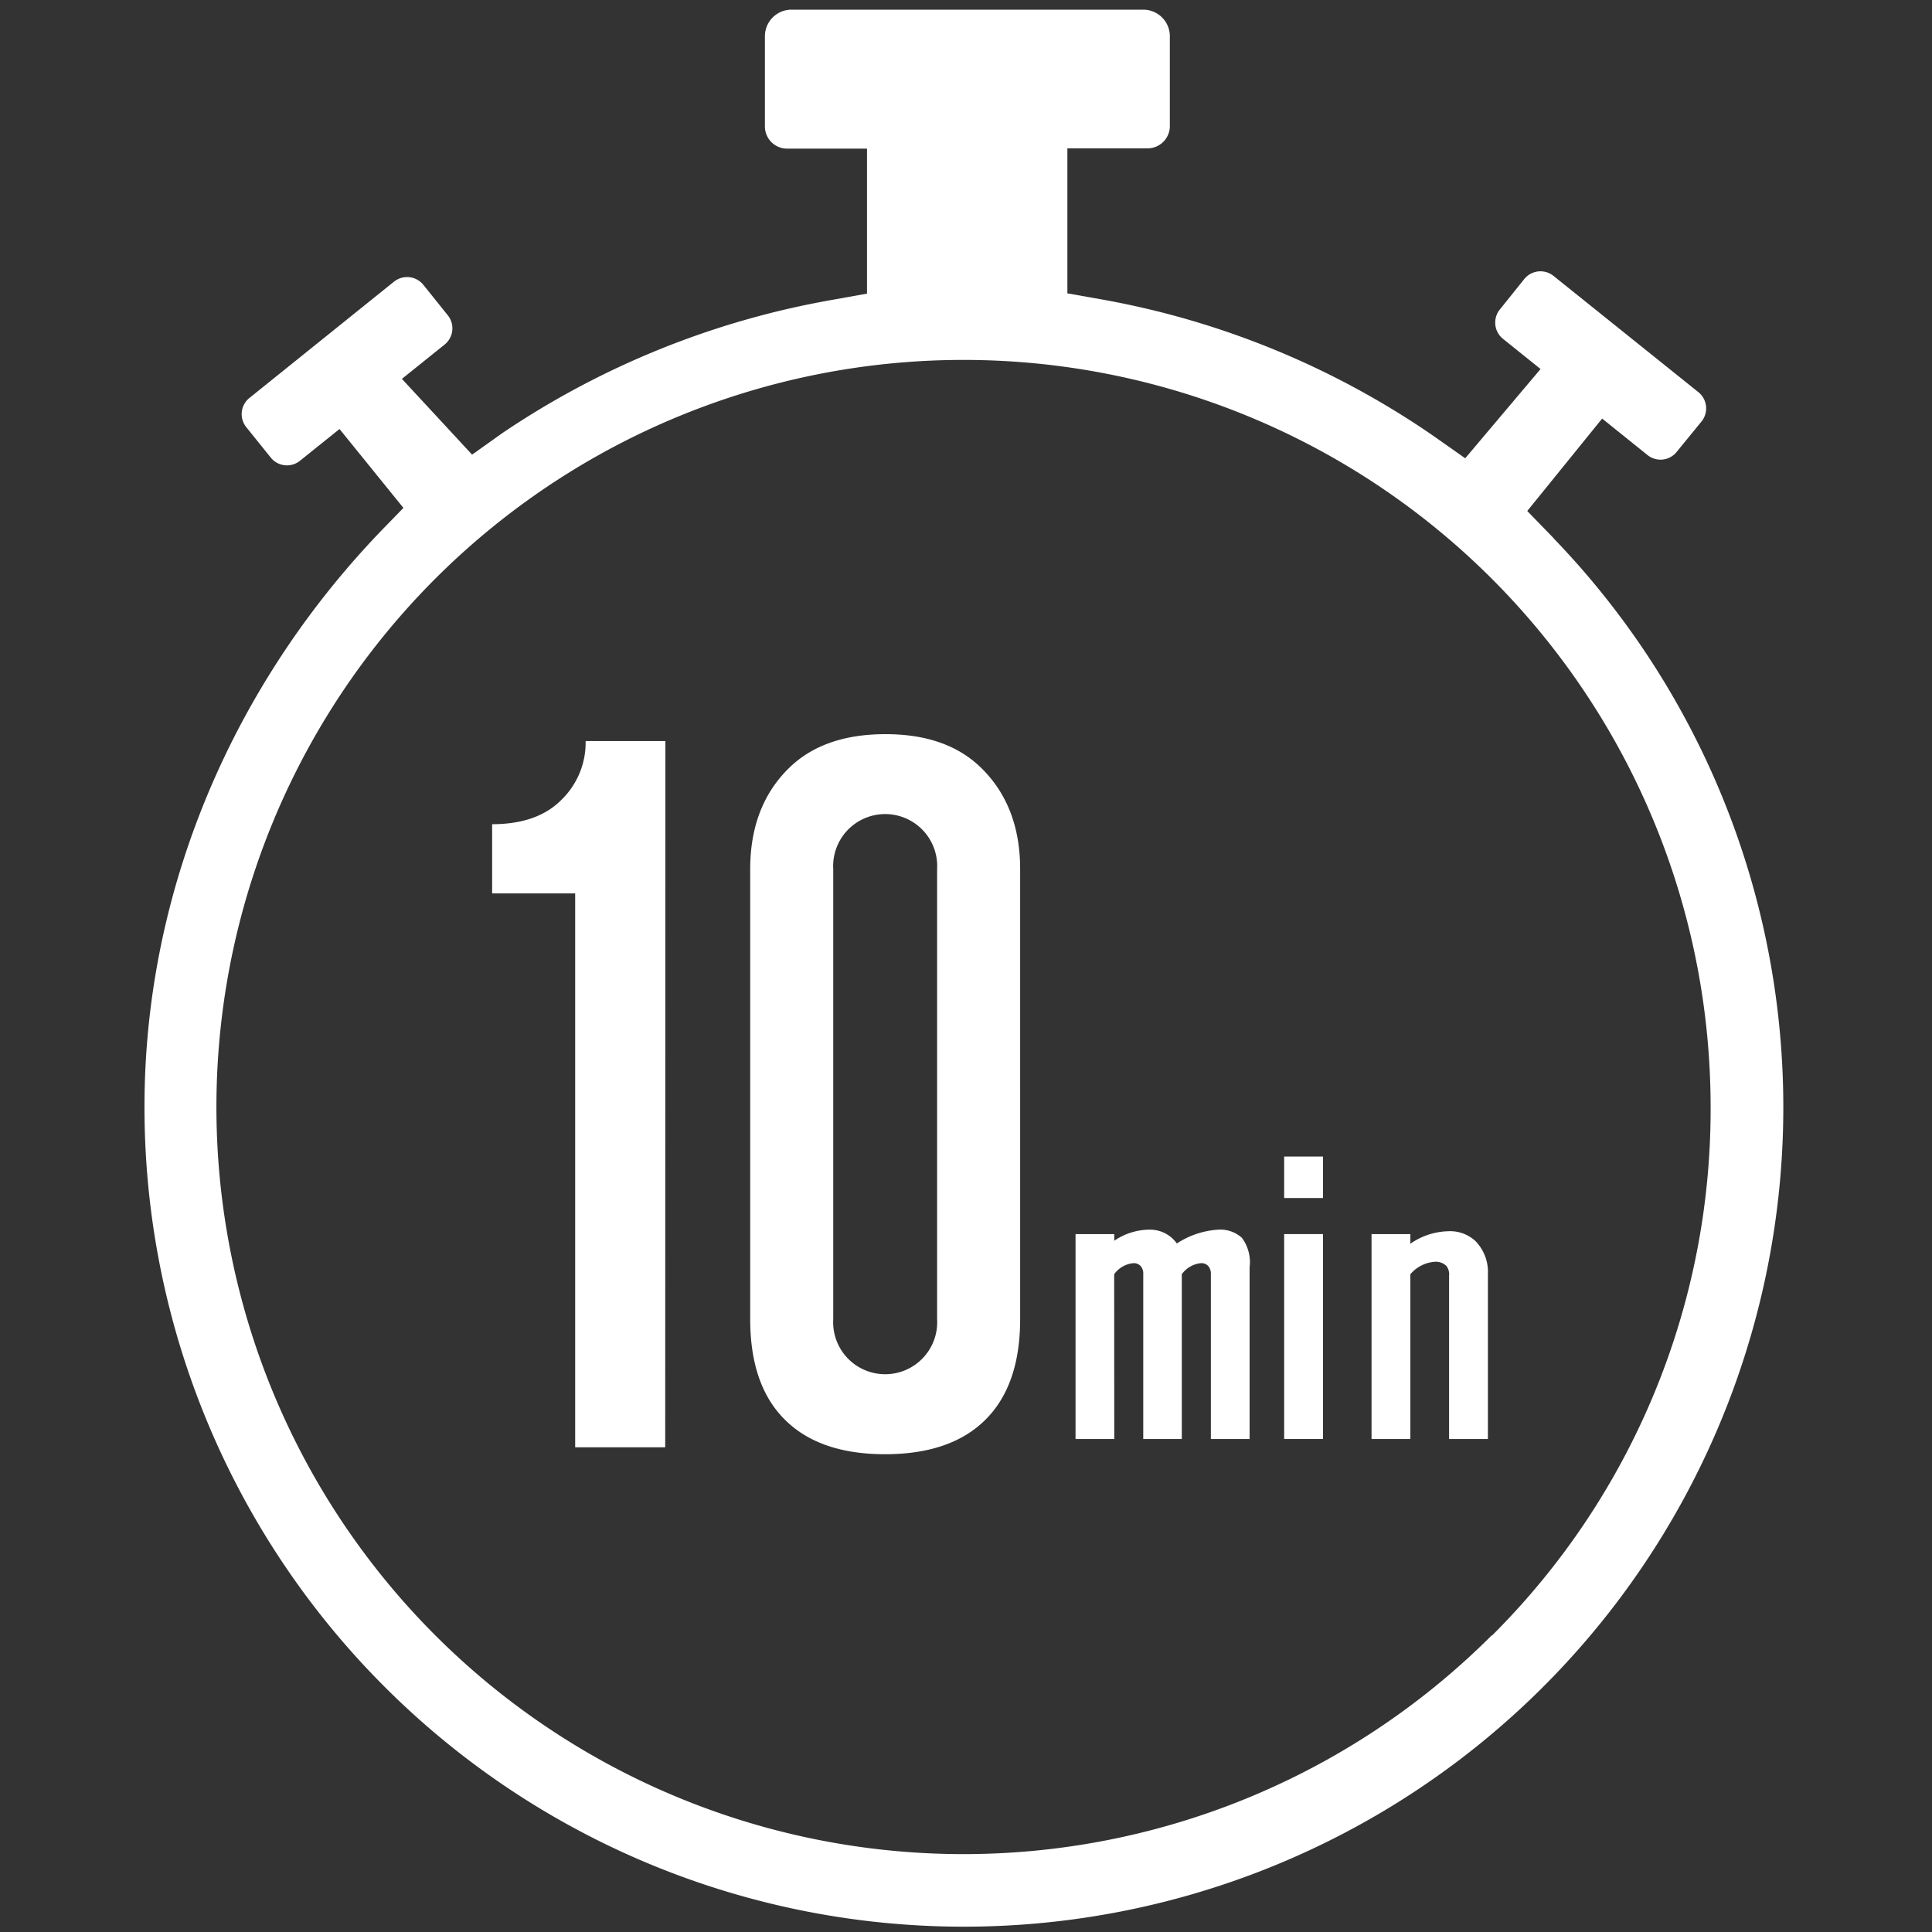
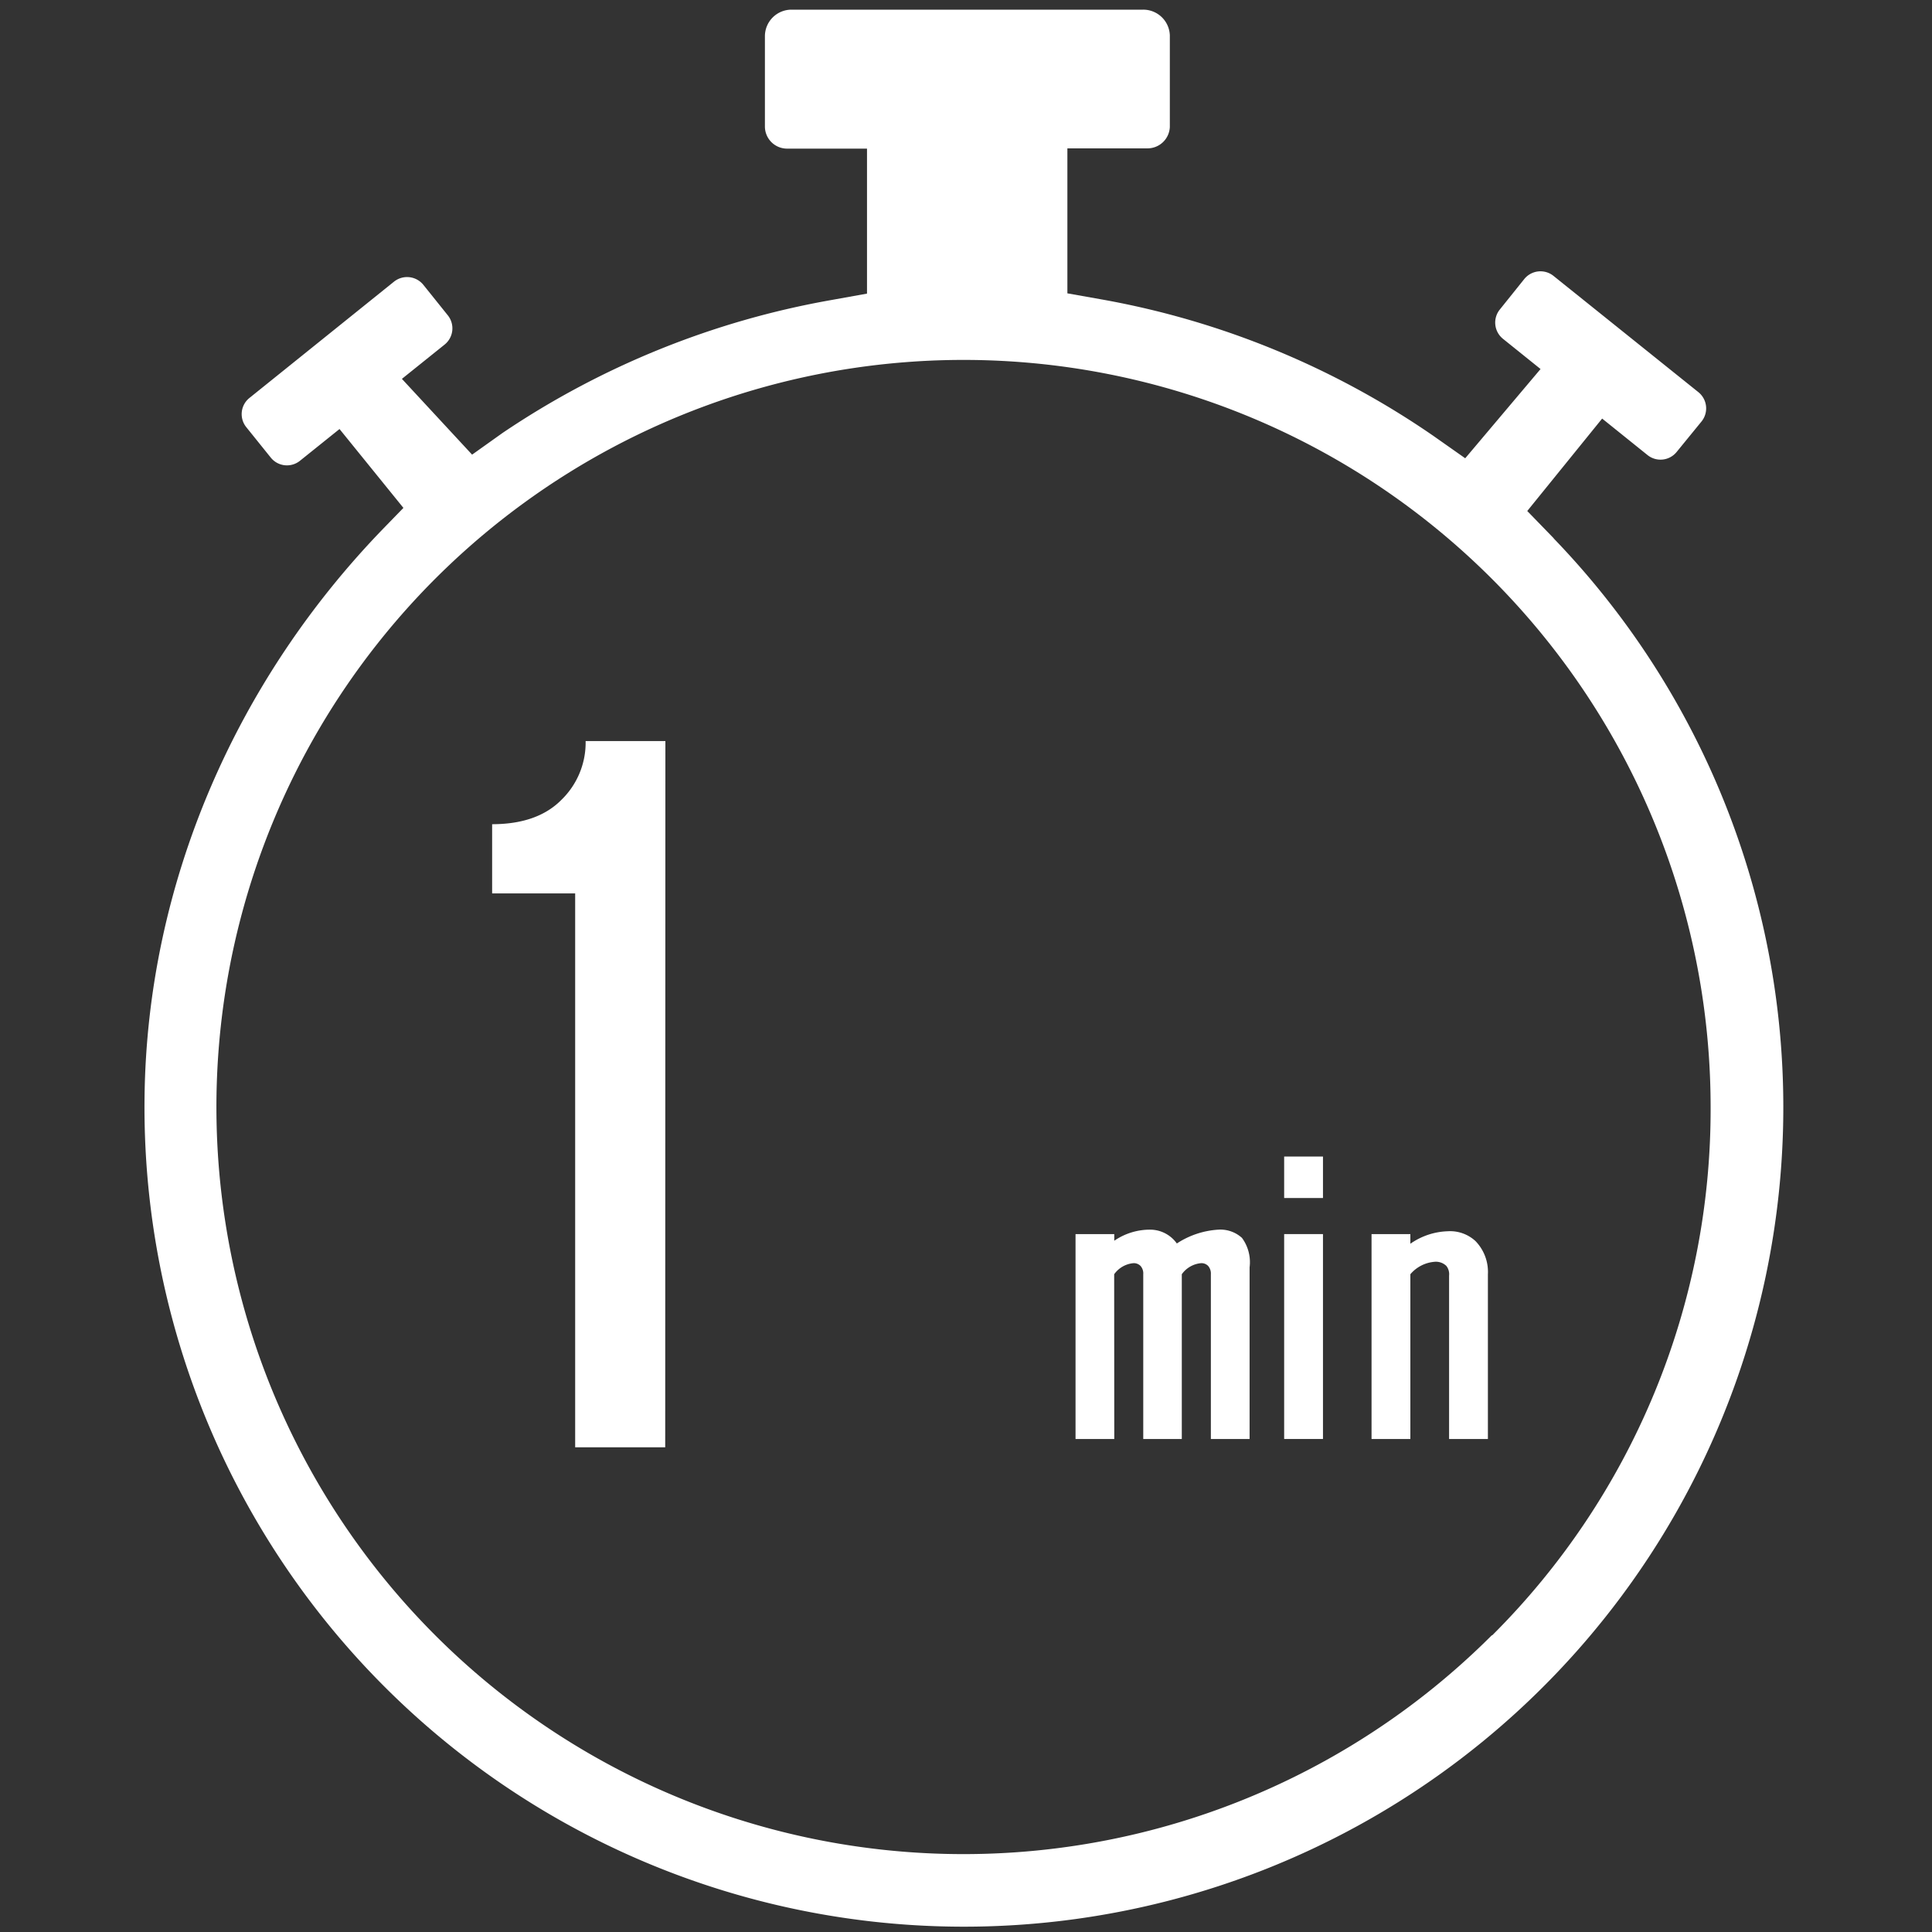
<svg xmlns="http://www.w3.org/2000/svg" id="layer_1" data-name="layer 1" viewBox="0 0 218 218" width="218" height="218">
  <rect x="0" y="0" width="218" height="218" fill="#333333" stroke="none" />
  <defs>
    <style>.cls-1{fill:#fff;}</style>
  </defs>
  <path class="cls-1" d="M175.33,60.75l-3-3.09,8.45-10.43,5.11,4.11a2.34,2.34,0,0,0,3.31-.36L192,47.55a2.35,2.35,0,0,0-.36-3.3L175.29,31.13a2.35,2.35,0,0,0-3.3.36l-2.76,3.44a2.35,2.35,0,0,0,.36,3.3l4.24,3.41-8.5,10.07-3.64-2.56a95.36,95.36,0,0,0-37.25-15.34l-4-.71V16.74h9A2.52,2.52,0,0,0,132,14.32V4a3,3,0,0,0-3-2.91H89.31a3,3,0,0,0-3,3v10.2a2.5,2.5,0,0,0,2.52,2.48h9V33.13l-4,.72a96.11,96.11,0,0,0-37.12,15L53.27,51.3l-7.92-8.55,4.82-3.87a2.35,2.35,0,0,0,.36-3.3l-2.76-3.44a2.36,2.36,0,0,0-3.31-.36L28.15,44.9a2.34,2.34,0,0,0-.36,3.3l2.76,3.43a2.34,2.34,0,0,0,3.3.36l4.46-3.58,7.21,8.9-2.1,2.16C26.6,76.75,16.58,99.73,16.31,123.84a92.46,92.46,0,1,0,159-63.09Zm-7,123.77a84.3,84.3,0,1,1,24.69-59.61A83.75,83.75,0,0,1,168.38,184.52Z" />
  <path class="cls-1" d="M75.06,163.31H64.9v-62.5H55.53V93c3.38,0,6-.91,7.81-2.74a9,9,0,0,0,2.74-6.64h9Z" />
-   <path class="cls-1" d="M115.11,148.85q0,7.43-3.9,11.33t-11.33,3.91q-7.42,0-11.33-3.91c-2.61-2.6-3.9-6.38-3.9-11.33V98.07c0-4.68,1.42-8.46,4.29-11.32q3.9-3.9,10.94-3.91t10.94,3.91q4.29,4.29,4.29,11.32Zm-21.09,0a5.87,5.87,0,1,0,11.72,0V98.07a5.87,5.87,0,1,0-11.72,0Z" />
  <path class="cls-1" d="M125.73,162.37h-4.37V139.25h4.37V140a7.12,7.12,0,0,1,4.06-1.25,3.7,3.7,0,0,1,3,1.56,9.58,9.58,0,0,1,4.69-1.56,3.62,3.62,0,0,1,2.66.93A4.62,4.62,0,0,1,141,143v19.37h-4.37V143.78a1.31,1.31,0,0,0-.31-.94,1.06,1.06,0,0,0-.78-.31,3,3,0,0,0-2.19,1.25v18.59H129V143.78a1.27,1.27,0,0,0-.31-.94,1.06,1.06,0,0,0-.78-.31,3,3,0,0,0-2.19,1.25Z" />
  <path class="cls-1" d="M149.28,135.18H144.9V130.5h4.38Zm0,27.19H144.9V139.25h4.38Z" />
  <path class="cls-1" d="M167.89,162.37h-4.38V143.93a1.51,1.51,0,0,0-.31-1.09,1.7,1.7,0,0,0-1.25-.47,4,4,0,0,0-2.81,1.41v18.59h-4.38V139.25h4.38v1.09a7.78,7.78,0,0,1,4.22-1.41,4.22,4.22,0,0,1,3.12,1.1,5,5,0,0,1,1.41,3.75Z" />
</svg>